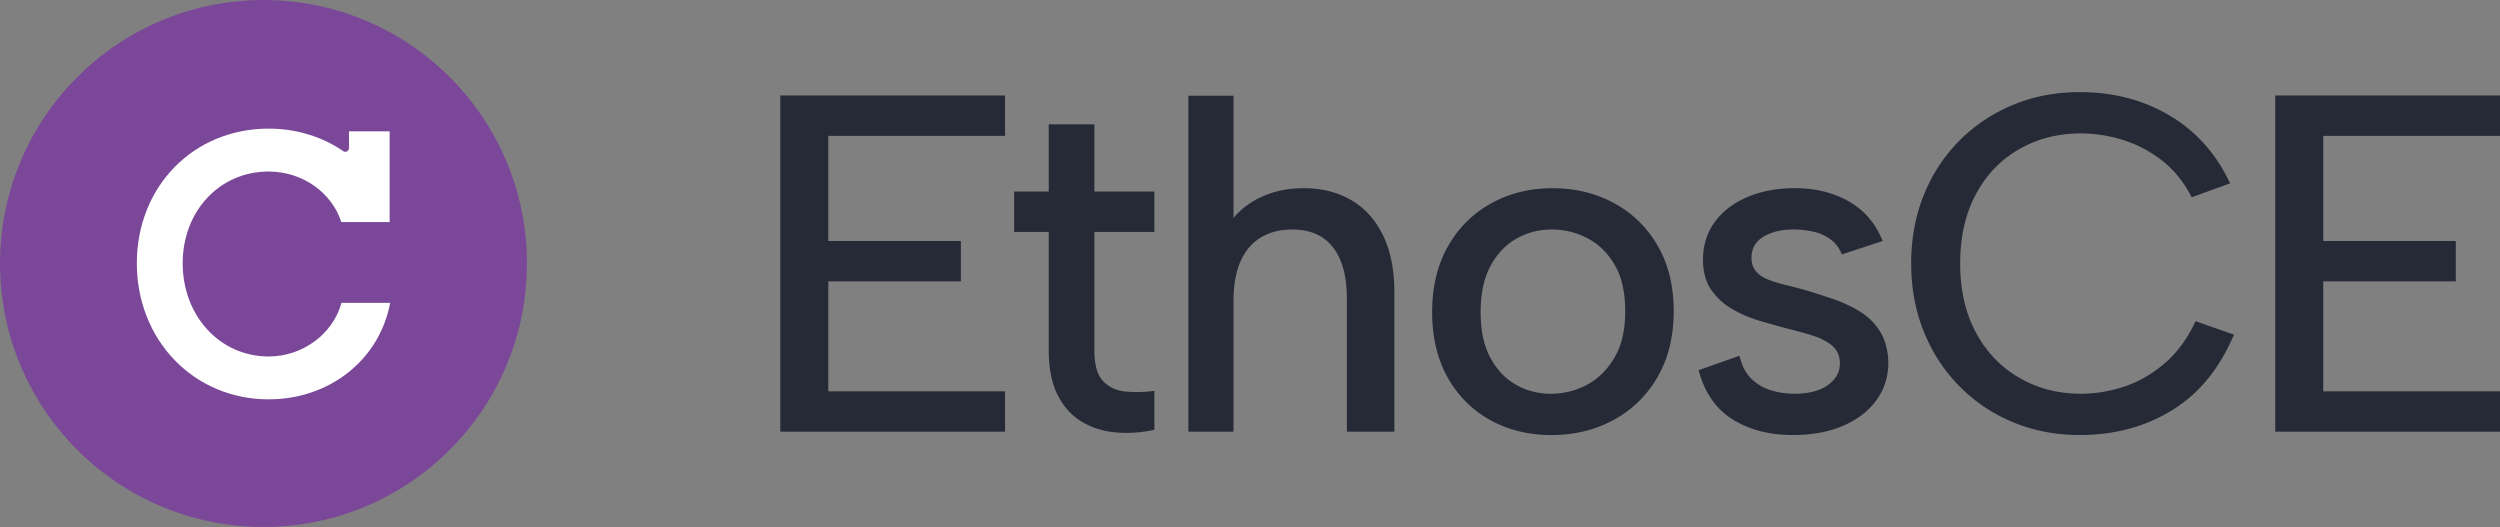
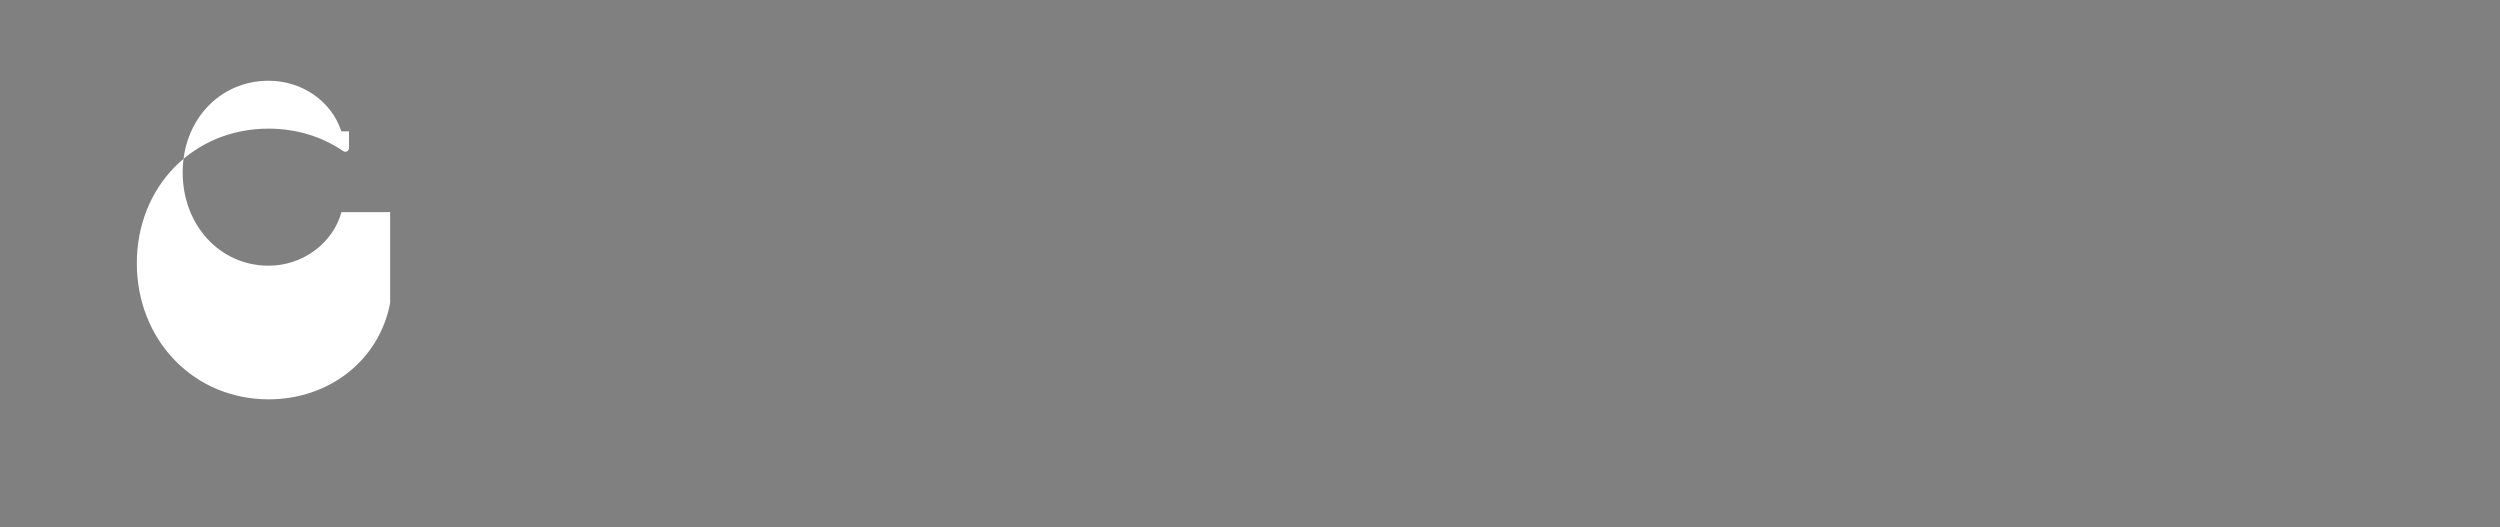
<svg xmlns="http://www.w3.org/2000/svg" id="Layer_1" data-name="Layer 1" viewBox="0 0 1213.2 255.73">
  <rect x="0" y="0" width="1213.2" height="255.73" fill="#808080" stroke="none" />
  <defs>
    <style>.cls-3{fill:#262a37}</style>
  </defs>
-   <path d="M487.73 65.92h-85.77v51.04h64.33v19.58h-64.33v53.37h85.77v19.58H378.66V46.34h109.07v19.58ZM508.93 92.96V60.33h22.14v32.63h29.13v19.58h-29.13v57.33c0 7.15 1.44 12.2 4.31 15.15 2.87 2.95 6.52 4.62 10.95 5.01 4.43.39 9.05.27 13.87-.35v18.88c-6.37 1.4-12.63 1.82-18.76 1.28-6.14-.54-11.65-2.29-16.55-5.24-4.89-2.95-8.78-7.26-11.65-12.94-2.88-5.67-4.31-12.94-4.31-21.79v-57.33h-16.78V92.96h16.78ZM576.68 46.45h21.91v59.32c3.73-4.5 8.54-8.04 14.45-10.6 5.9-2.56 12.43-3.85 19.58-3.85 8.7 0 16.35 1.91 22.96 5.71 6.6 3.81 11.77 9.48 15.5 17.02 3.73 7.54 5.59 16.9 5.59 28.08v67.36H653.6v-64.56c0-10.87-2.25-19.19-6.76-24.94s-11.11-8.62-19.81-8.62-16.01 2.95-20.98 8.85c-4.97 5.91-7.46 14.53-7.46 25.87v63.39h-21.91V46.45ZM752.79 211.12c-11.03 0-20.94-2.45-29.72-7.34-8.78-4.89-15.66-11.81-20.63-20.74-4.97-8.93-7.46-19.46-7.46-31.58s2.56-22.92 7.69-31.93c5.13-9.01 12.12-15.96 20.98-20.86 8.86-4.9 18.8-7.34 29.83-7.34s21.01 2.45 29.95 7.34c8.93 4.89 15.97 11.81 21.09 20.74 5.13 8.94 7.69 19.46 7.69 31.58s-2.6 22.92-7.81 31.93c-5.21 9.01-12.32 15.97-21.33 20.86-9.01 4.89-19.11 7.34-30.3 7.34Zm-.23-20.04c6.21 0 12.04-1.44 17.48-4.31 5.44-2.87 9.91-7.26 13.4-13.17 3.5-5.9 5.24-13.44 5.24-22.61s-1.67-16.43-5.01-22.26c-3.34-5.83-7.73-10.17-13.17-13.05-5.44-2.87-11.27-4.31-17.48-4.31s-11.69 1.44-16.9 4.31c-5.21 2.88-9.44 7.26-12.7 13.17s-4.89 13.44-4.89 22.61 1.59 16.43 4.78 22.26c3.18 5.83 7.34 10.18 12.47 13.05 5.13 2.88 10.72 4.31 16.78 4.31ZM844.14 172.66c1.09 4.66 2.95 8.31 5.59 10.95 2.64 2.65 5.79 4.55 9.44 5.71 3.65 1.16 7.5 1.75 11.54 1.75 6.99 0 12.43-1.4 16.31-4.19 3.88-2.8 5.83-6.29 5.83-10.49 0-3.57-1.21-6.41-3.61-8.51-2.41-2.1-5.59-3.76-9.56-5.01-3.96-1.24-8.2-2.41-12.7-3.5-4.04-1.09-8.43-2.33-13.17-3.73s-9.17-3.3-13.28-5.71c-4.12-2.41-7.5-5.51-10.14-9.32-2.64-3.81-3.96-8.66-3.96-14.57 0-6.99 1.9-13.09 5.71-18.3 3.81-5.2 9.09-9.24 15.85-12.12 6.76-2.87 14.41-4.31 22.96-4.31 9.94 0 18.68 2.14 26.22 6.41 7.53 4.27 13.01 10.68 16.43 19.23l-19.81 6.53c-1.09-2.95-2.88-5.36-5.36-7.23-2.49-1.87-5.32-3.15-8.51-3.84-3.19-.7-6.33-1.05-9.44-1.05-5.91 0-10.8 1.16-14.68 3.5-3.89 2.33-5.83 5.75-5.83 10.25 0 2.49.62 4.54 1.86 6.18 1.24 1.63 2.99 2.95 5.24 3.96 2.25 1.01 4.93 1.9 8.04 2.68 3.11.78 6.45 1.63 10.02 2.56 4.66 1.4 9.4 2.91 14.22 4.54 4.81 1.63 9.24 3.7 13.28 6.18a29.56 29.56 0 0 1 9.79 9.79c2.48 4.04 3.81 9.01 3.96 14.91 0 6.84-1.9 12.9-5.71 18.18-3.81 5.29-9.17 9.44-16.08 12.47-6.92 3.03-15.11 4.54-24.59 4.54-11.5 0-21.29-2.56-29.37-7.69-8.08-5.13-13.52-13.05-16.31-23.77l19.81-6.99ZM927.46 127.91c0-12.27 2.1-23.5 6.29-33.68 4.19-10.18 10.02-18.95 17.48-26.34 7.46-7.38 16.12-13.09 25.99-17.13 9.87-4.04 20.55-6.06 32.05-6.06 16.31 0 30.88 3.81 43.7 11.42 12.82 7.62 22.57 18.57 29.25 32.86l-18.64 6.76c-3.73-7.3-8.47-13.2-14.22-17.71-5.75-4.5-12.04-7.85-18.88-10.02s-13.75-3.26-20.74-3.26c-11.03 0-21.02 2.56-29.95 7.69-8.94 5.13-15.93 12.43-20.98 21.91-5.05 9.48-7.57 20.66-7.57 33.56s2.52 23.85 7.57 33.33c5.05 9.48 12.04 16.82 20.98 22.02 8.93 5.21 18.91 7.81 29.95 7.81 7.15 0 14.22-1.17 21.21-3.5s13.52-6.1 19.58-11.3c6.06-5.2 11.03-12 14.92-20.39l18.65 6.52c-6.99 16.47-17.01 28.71-30.07 36.71-13.05 8-27.97 12-44.75 12-11.5 0-22.18-2.02-32.05-6.06-9.87-4.04-18.53-9.79-25.99-17.24-7.46-7.46-13.28-16.28-17.48-26.46-4.2-10.17-6.29-21.33-6.29-33.45ZM1213.2 65.92h-85.77v51.04h64.32v19.58h-64.32v53.37h85.77v19.58h-109.08V46.34h109.08v19.58Z" class="cls-3" />
-   <circle cx="127.86" cy="127.86" r="127.86" style="fill:#7b4899" />
-   <path d="M189.33 146.98c-5.14 27.59-29.36 46.81-58.97 46.81-17.56 0-33.76-6.76-45.61-19.04-11.82-12.23-18.35-28.95-18.35-46.99 0-37.26 27.49-65.34 63.96-65.34 13.28 0 25.95 3.84 36.19 10.93 1.18.82 2.82-.05 2.82-1.48v-8.14h19.71v44.05h-23.44c-4.71-14.54-18.99-24.54-35.27-24.54-23.8 0-41.72 19.14-41.72 44.53s17.92 45.22 41.72 45.22c16.51 0 31.15-10.85 35.34-26h23.62Z" style="fill:#fff" />
+   <path d="M189.33 146.98c-5.14 27.59-29.36 46.81-58.97 46.81-17.56 0-33.76-6.76-45.61-19.04-11.82-12.23-18.35-28.95-18.35-46.99 0-37.26 27.49-65.34 63.96-65.34 13.28 0 25.95 3.84 36.19 10.93 1.18.82 2.82-.05 2.82-1.48v-8.14h19.71h-23.44c-4.71-14.54-18.99-24.54-35.27-24.54-23.8 0-41.72 19.14-41.72 44.53s17.92 45.22 41.72 45.22c16.51 0 31.15-10.85 35.34-26h23.62Z" style="fill:#fff" />
</svg>